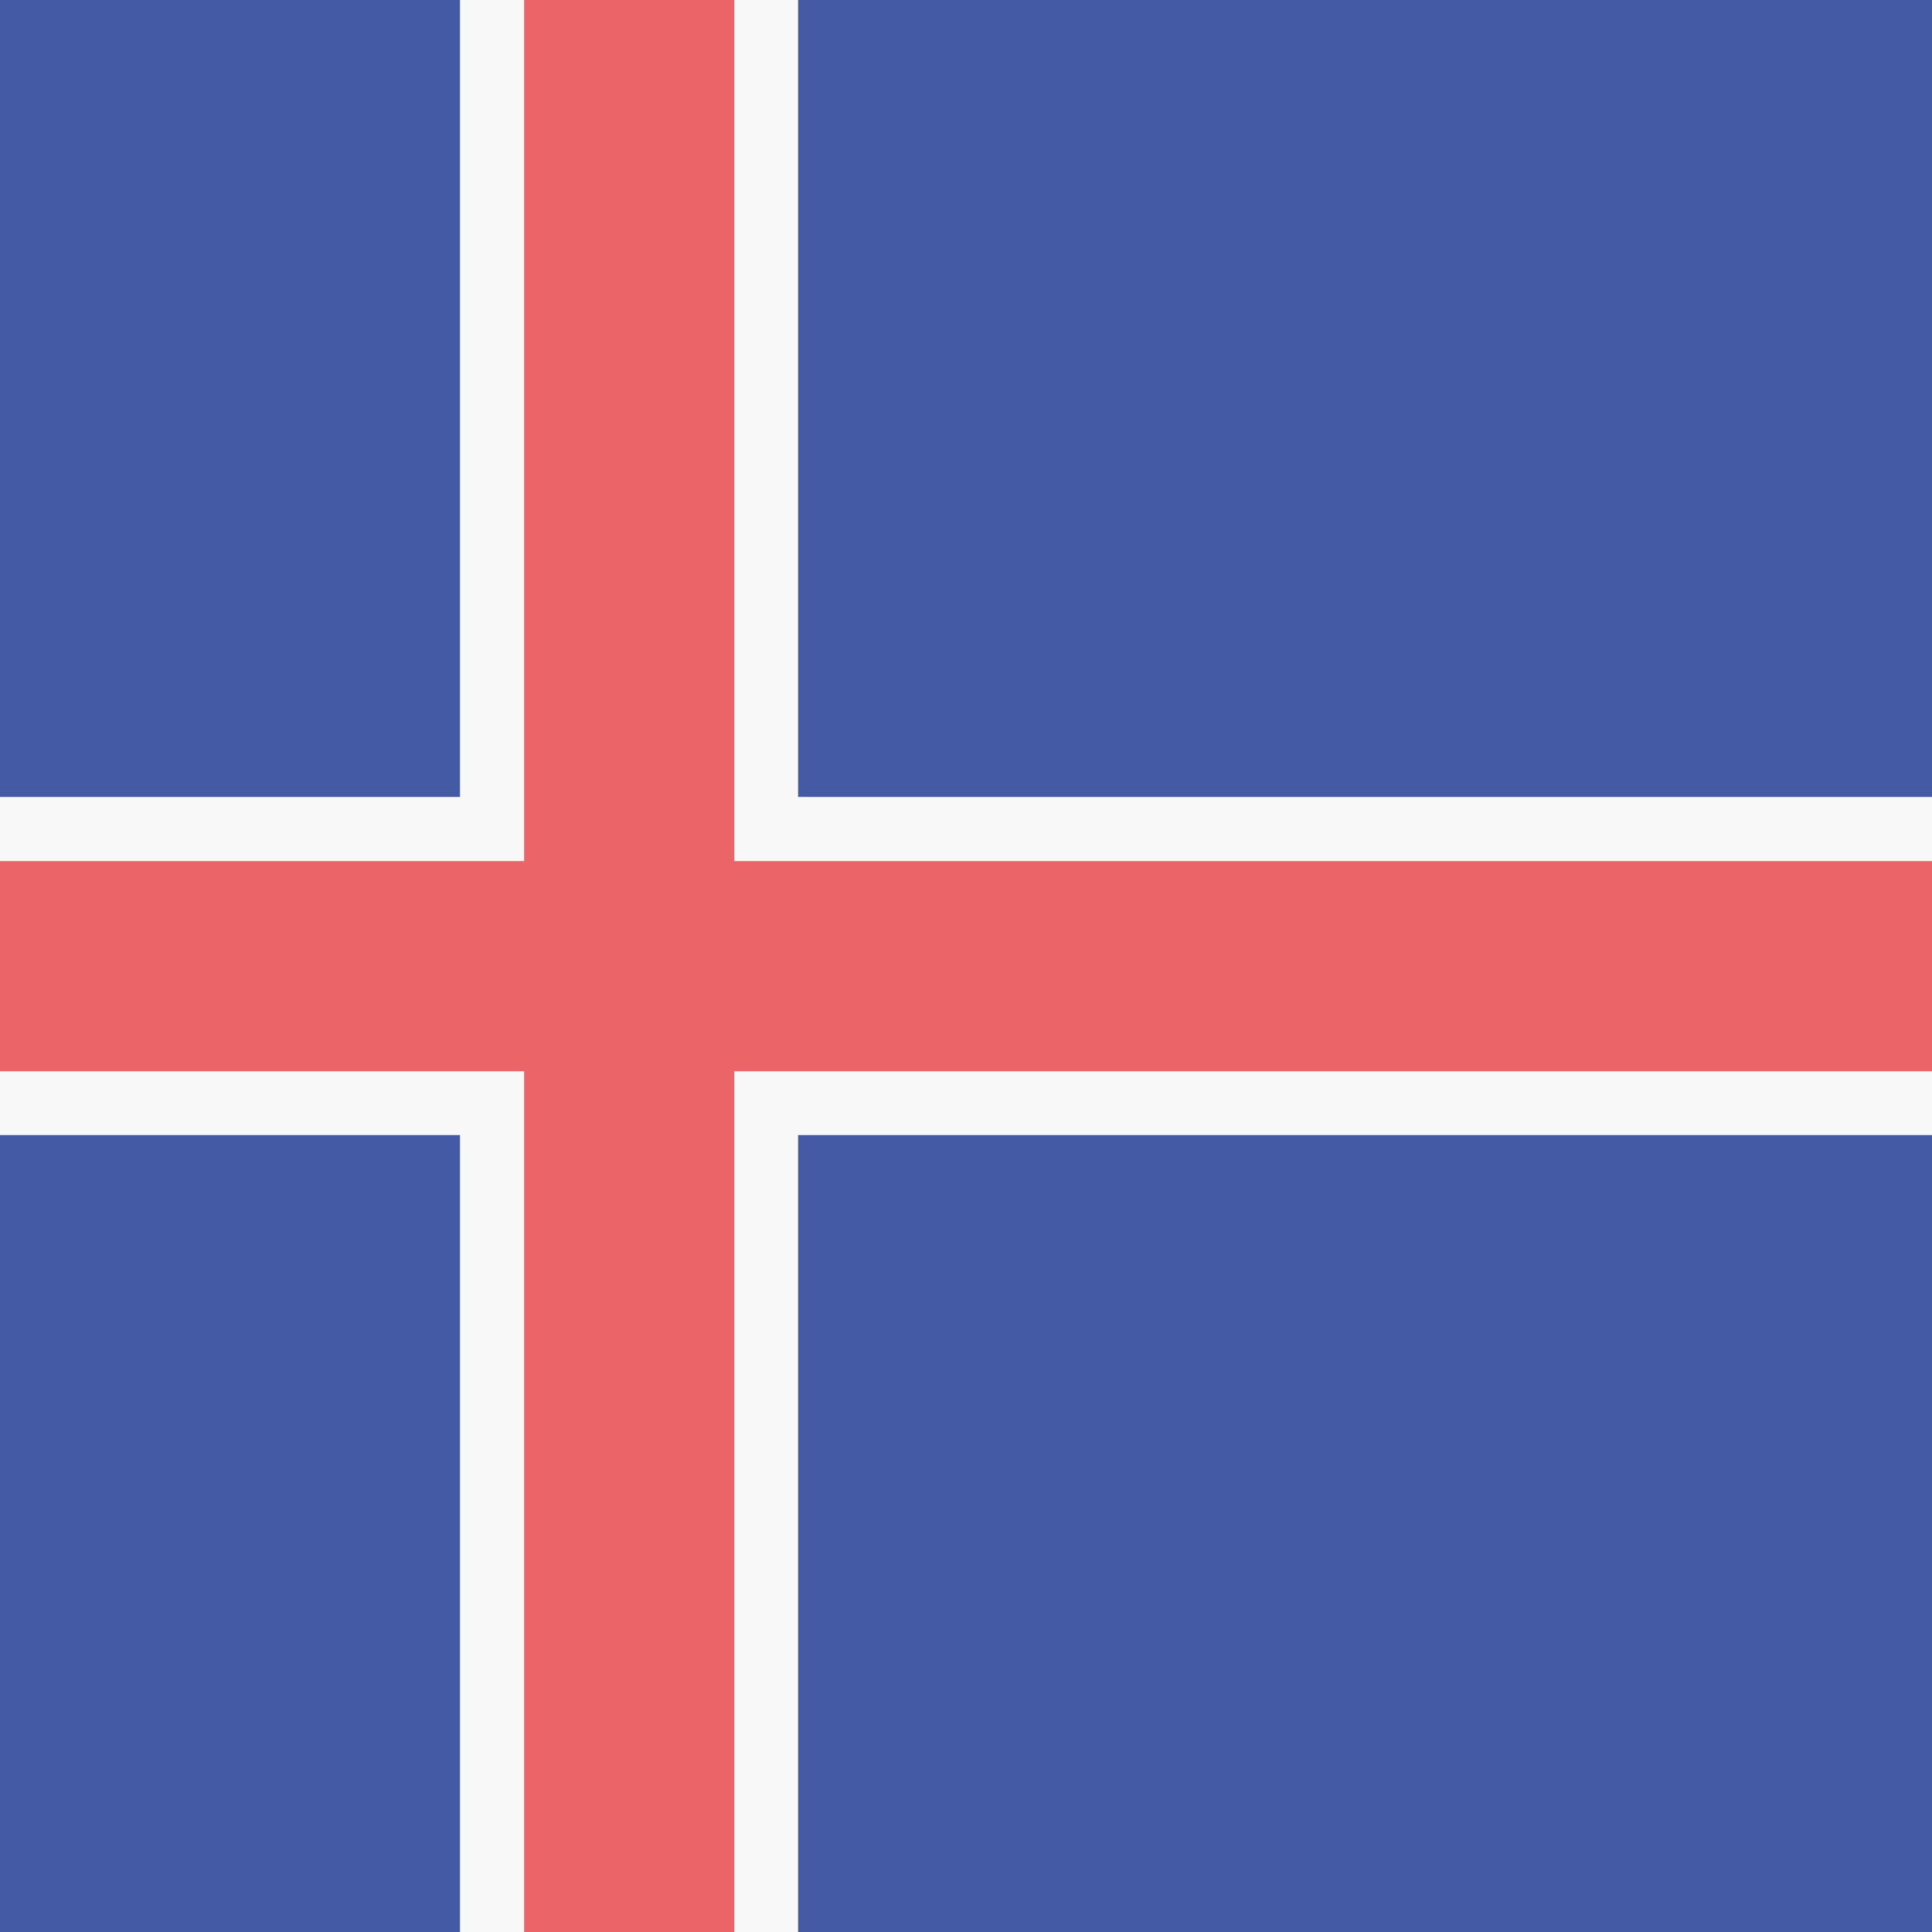
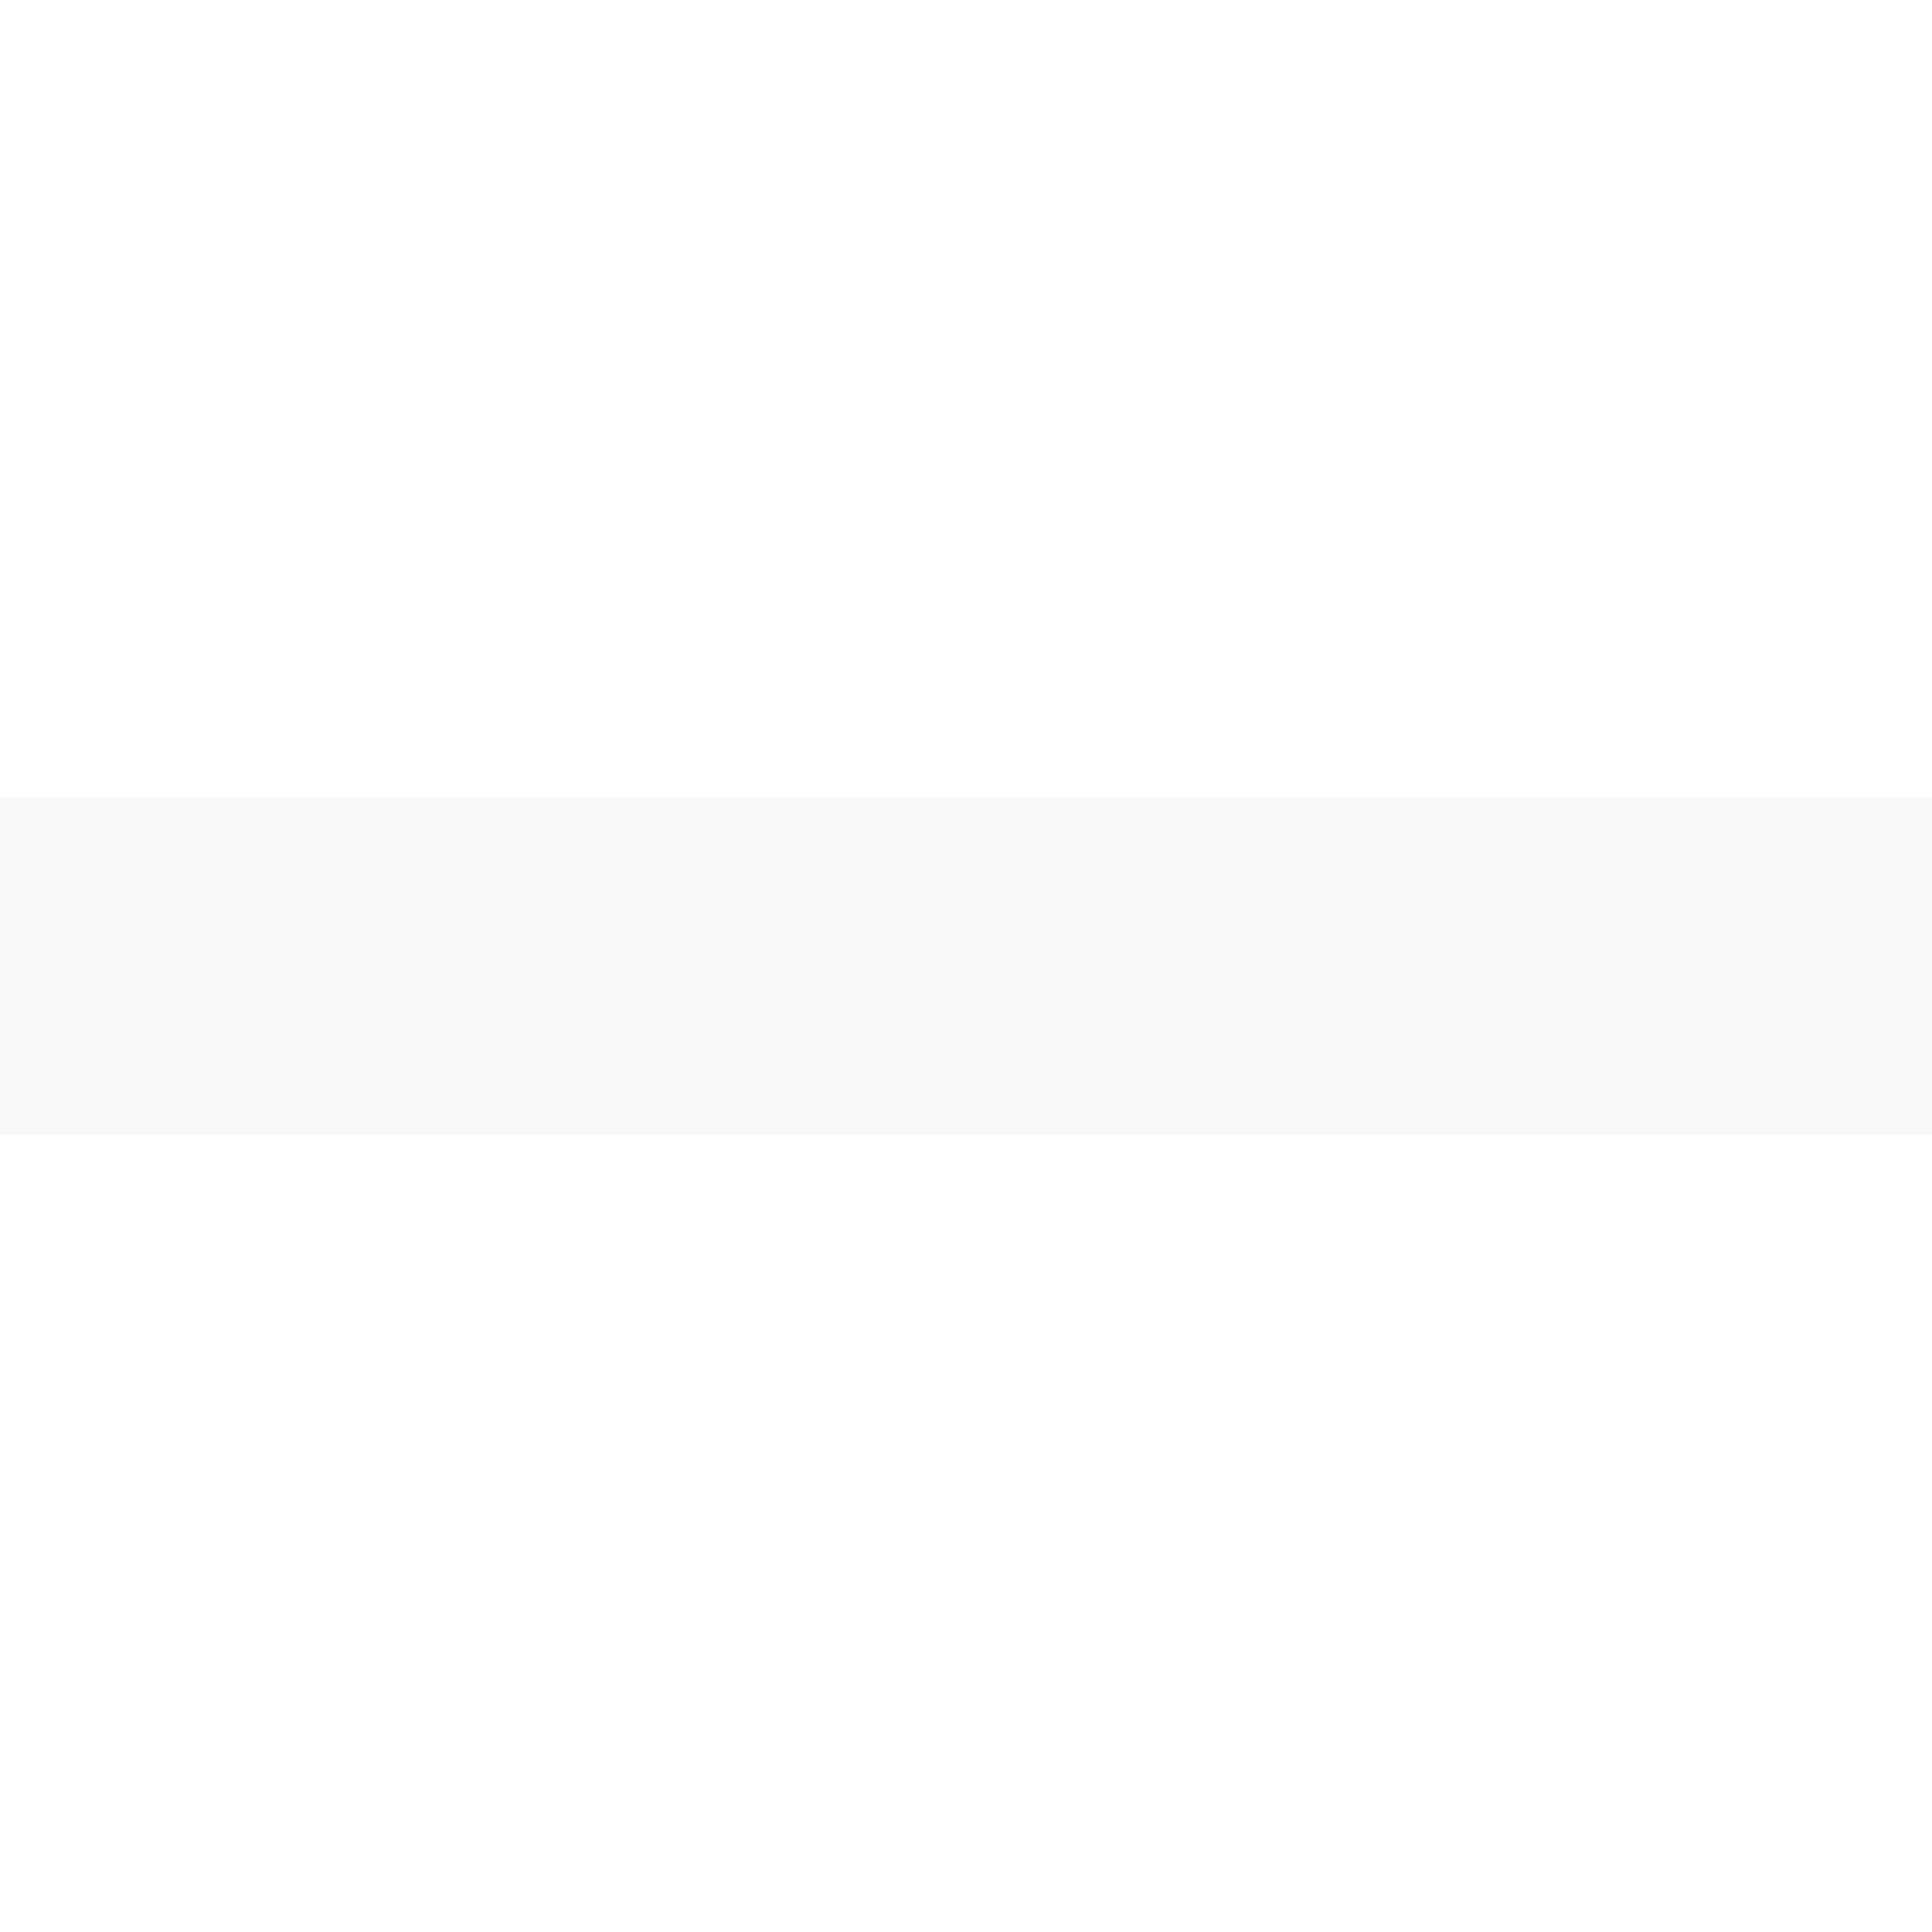
<svg xmlns="http://www.w3.org/2000/svg" version="1.1" class="flag-is" x="0px" y="0px" viewBox="0 0 512 512" style="enable-background:new 0 0 512 512;" xml:space="preserve">
  <style type="text/css">
	.flag-is .st0{fill:#455AA4;}
	.flag-is .st1{fill:#F8F8F8;}
	.flag-is .st2{fill:#EB6468;}
</style>
  <g>
-     <rect x="0" y="0" class="st0" width="512" height="512" />
    <rect x="0" y="211.2" class="st1" width="512" height="89.6" />
-     <rect x="121.9" y="0" class="st1" width="89.6" height="512" />
-     <rect x="138.9" y="0" class="st2" width="55.7" height="512" />
-     <rect x="0" y="228.2" class="st2" width="512" height="55.7" />
  </g>
</svg>